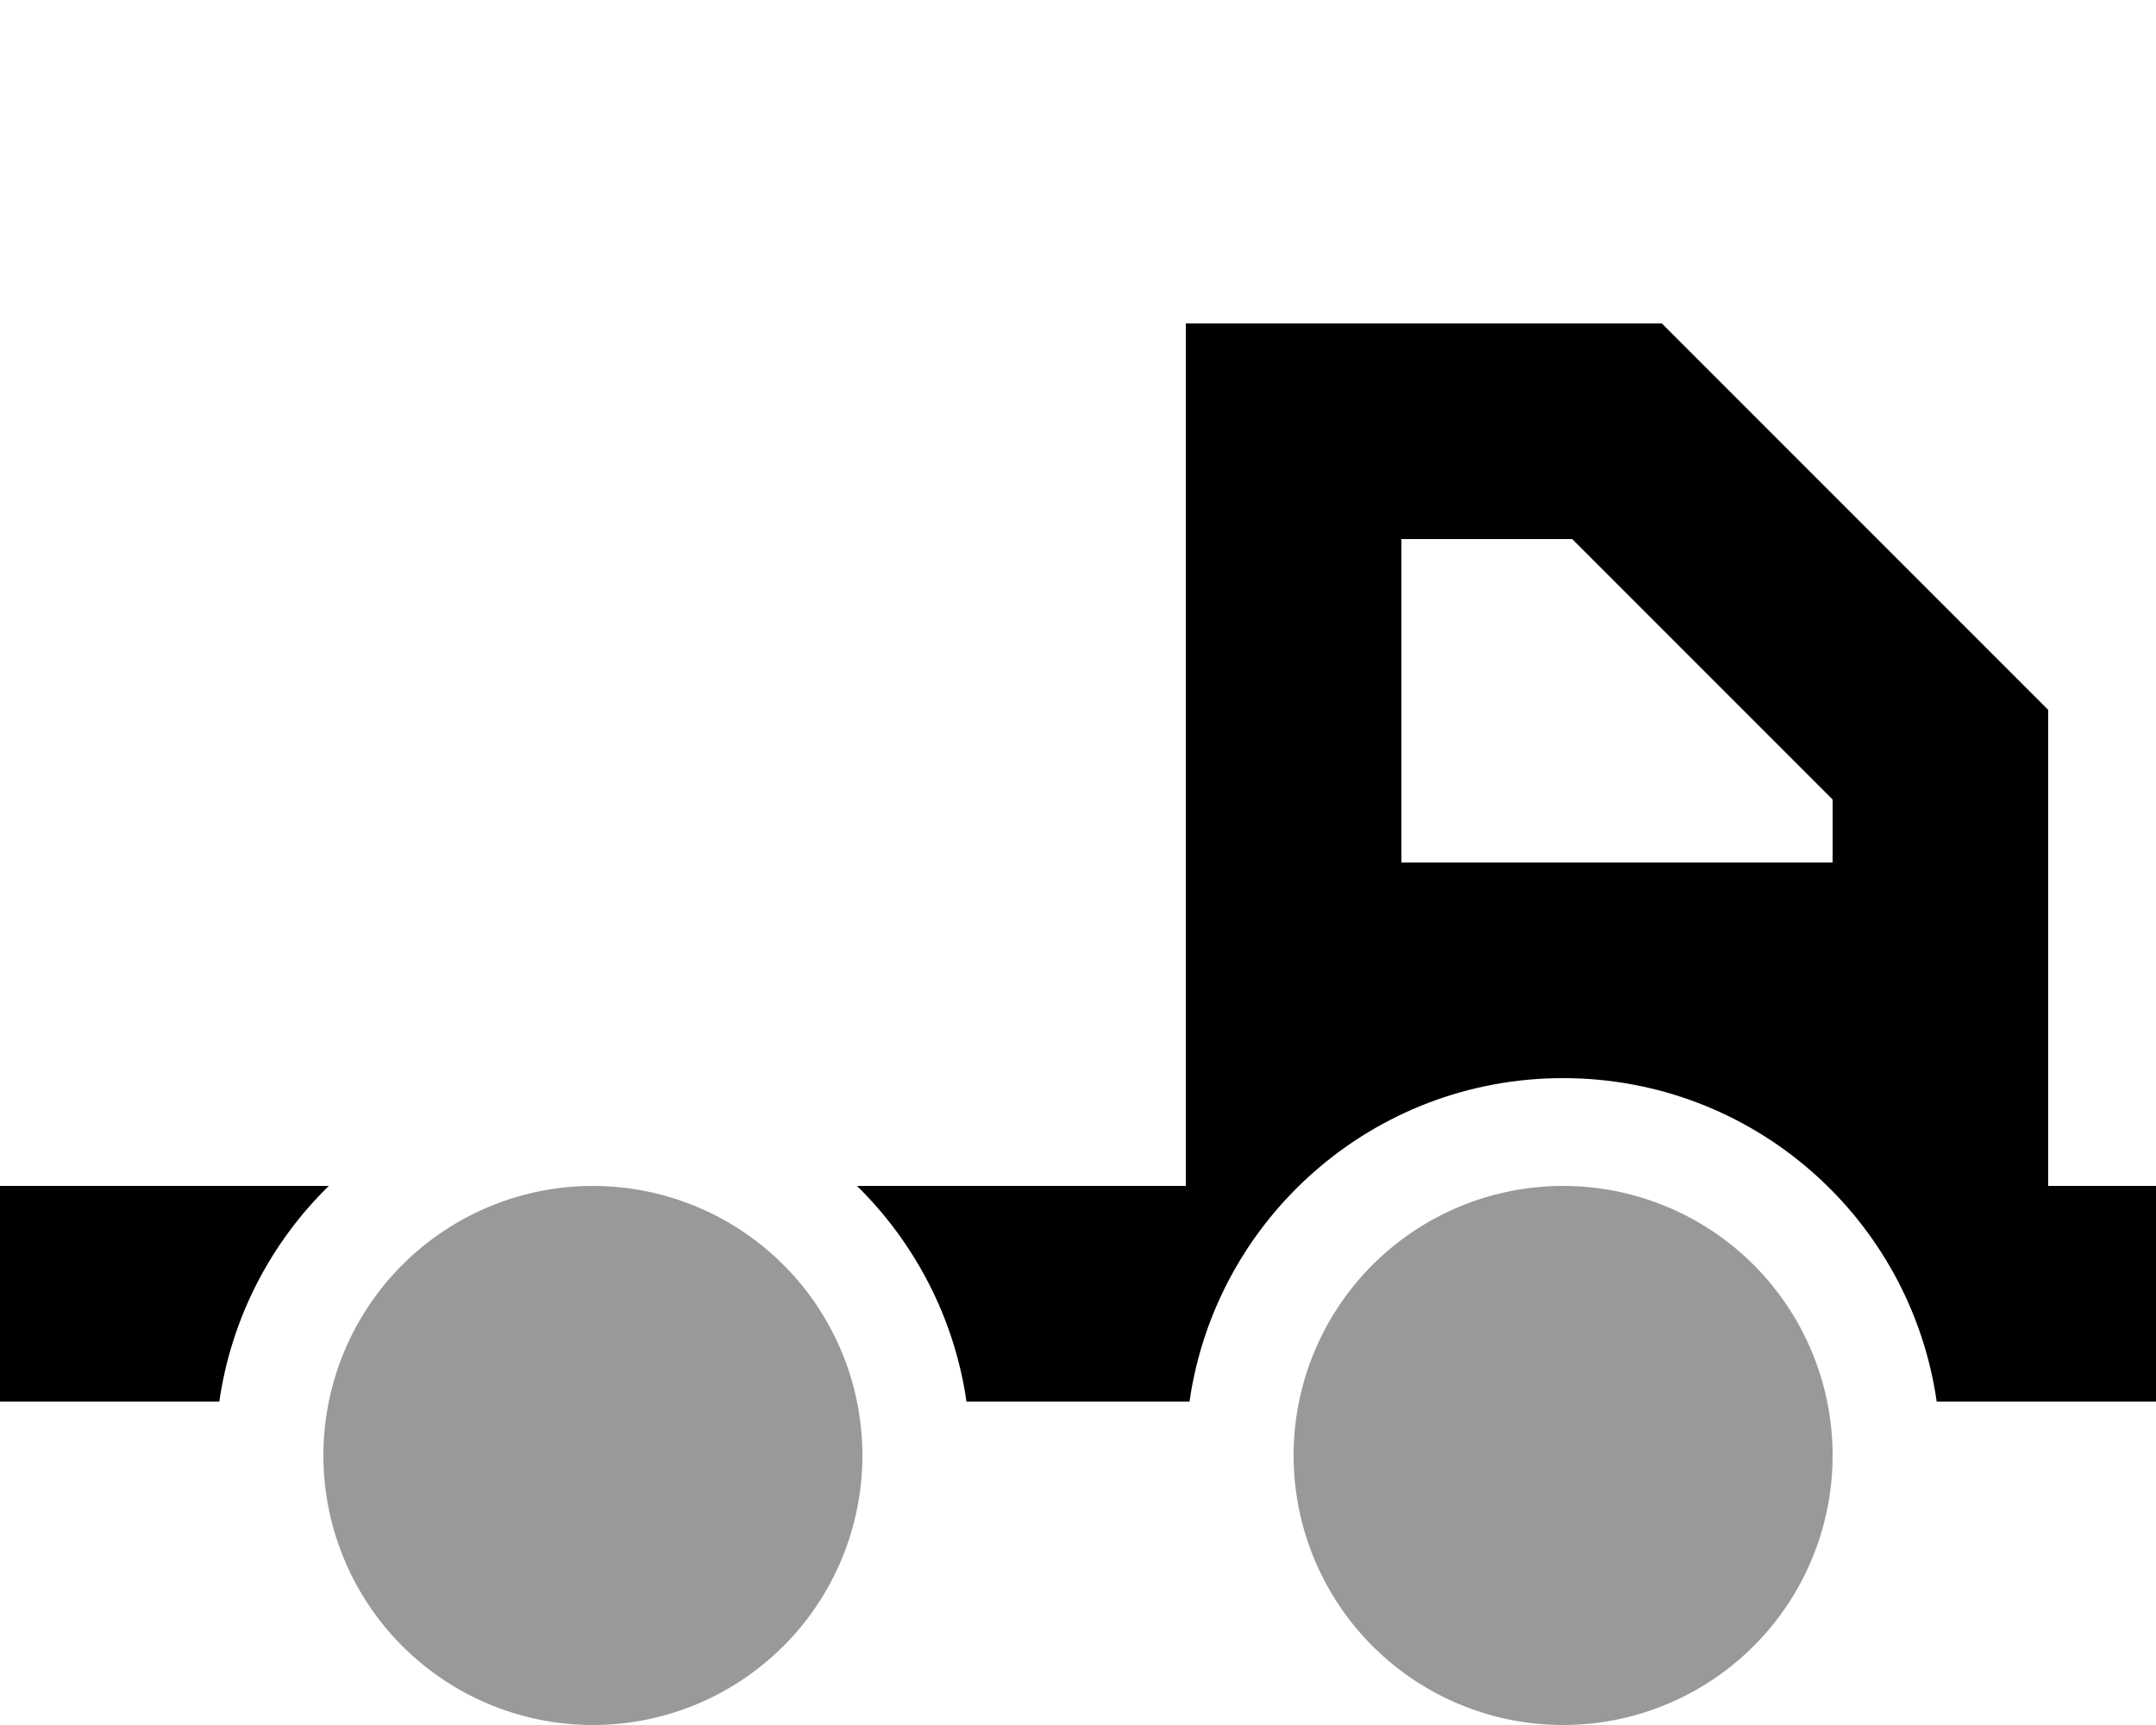
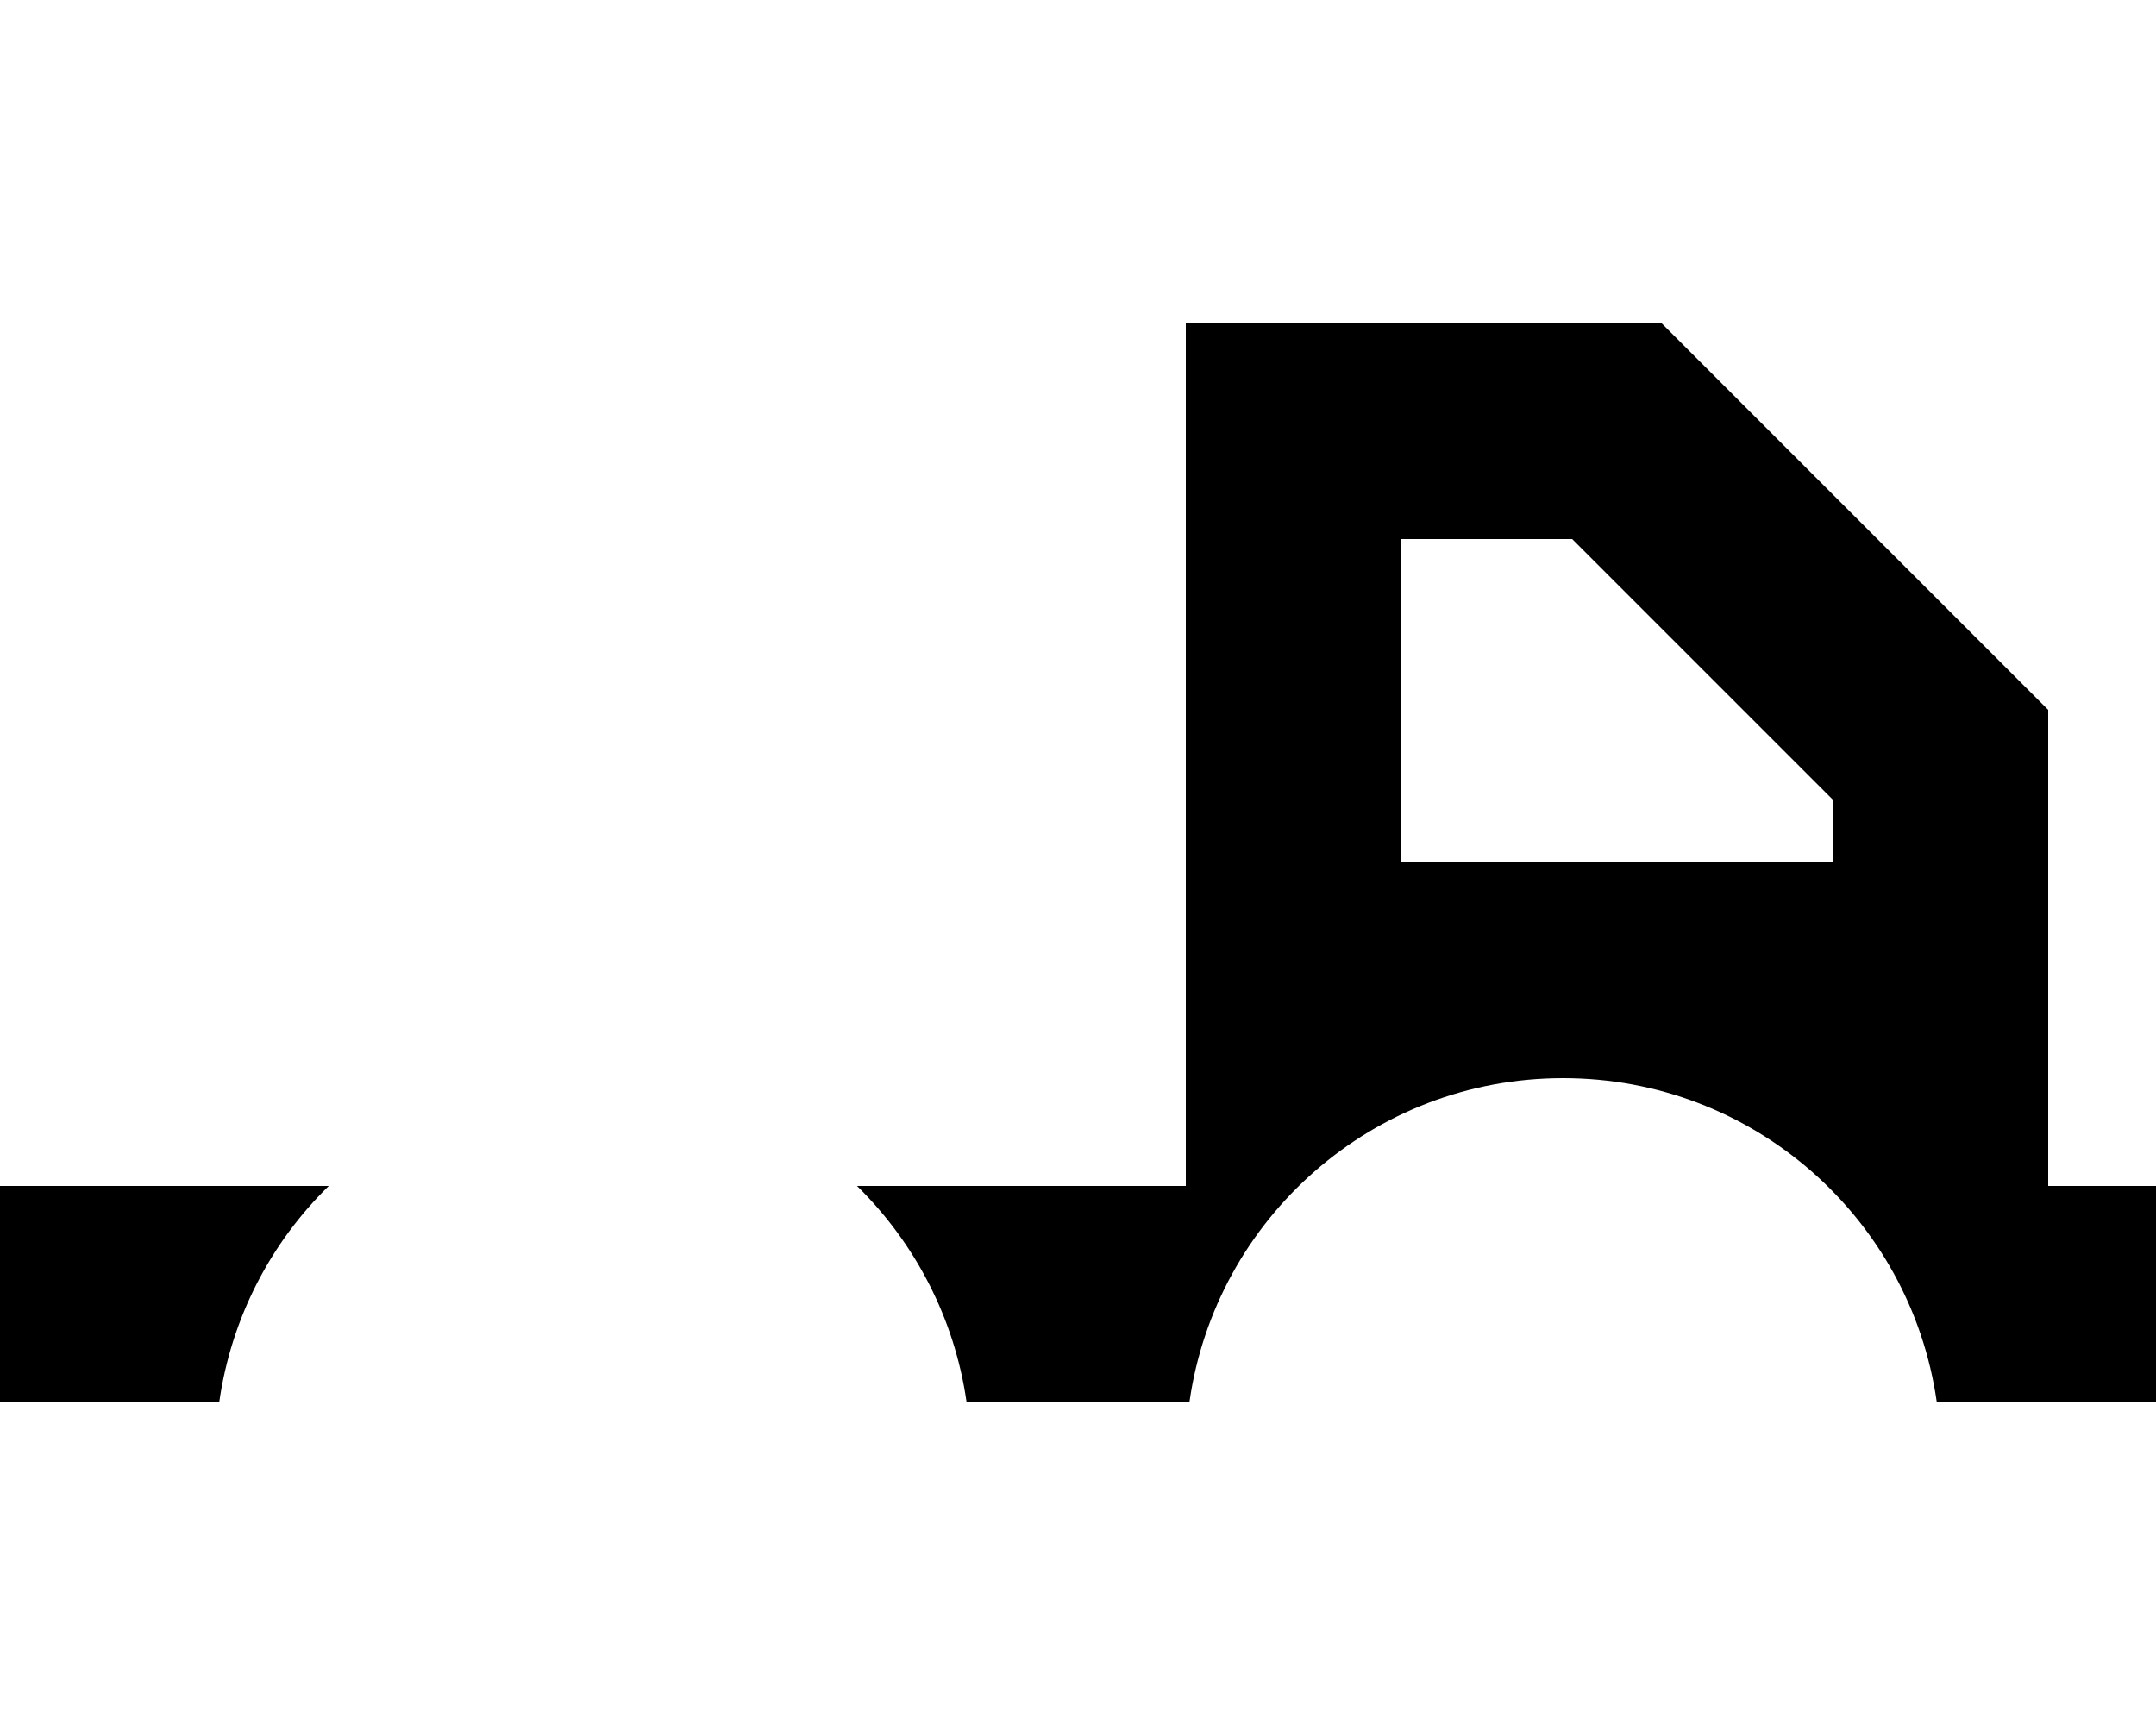
<svg xmlns="http://www.w3.org/2000/svg" viewBox="0 0 640 512">
  <defs>
    <style>.fa-secondary{opacity:.4}</style>
  </defs>
-   <path class="fa-secondary" d="M96 432a80 80 0 1 0 160 0A80 80 0 1 0 96 432zm288 0a80 80 0 1 0 160 0 80 80 0 1 0 -160 0z" />
  <path class="fa-primary" d="M353.1 416c7.8-54.3 54.4-96 110.9-96s103.1 41.7 110.9 96l33.1 0 32 0 0-64-32 0 0-64 0-32 0-32 0-13.3-9.4-9.4-96-96L493.3 96 480 96l-64 0-16 0-48 0 0 256-97.6 0c17.1 16.8 28.9 39.1 32.5 64l65.1 0 1.1 0zM97.6 352L0 352l0 64 65.1 0c3.6-24.9 15.3-47.2 32.5-64zM544 256l-128 0 0-96 50.7 0L544 237.3l0 18.7z" />
</svg>